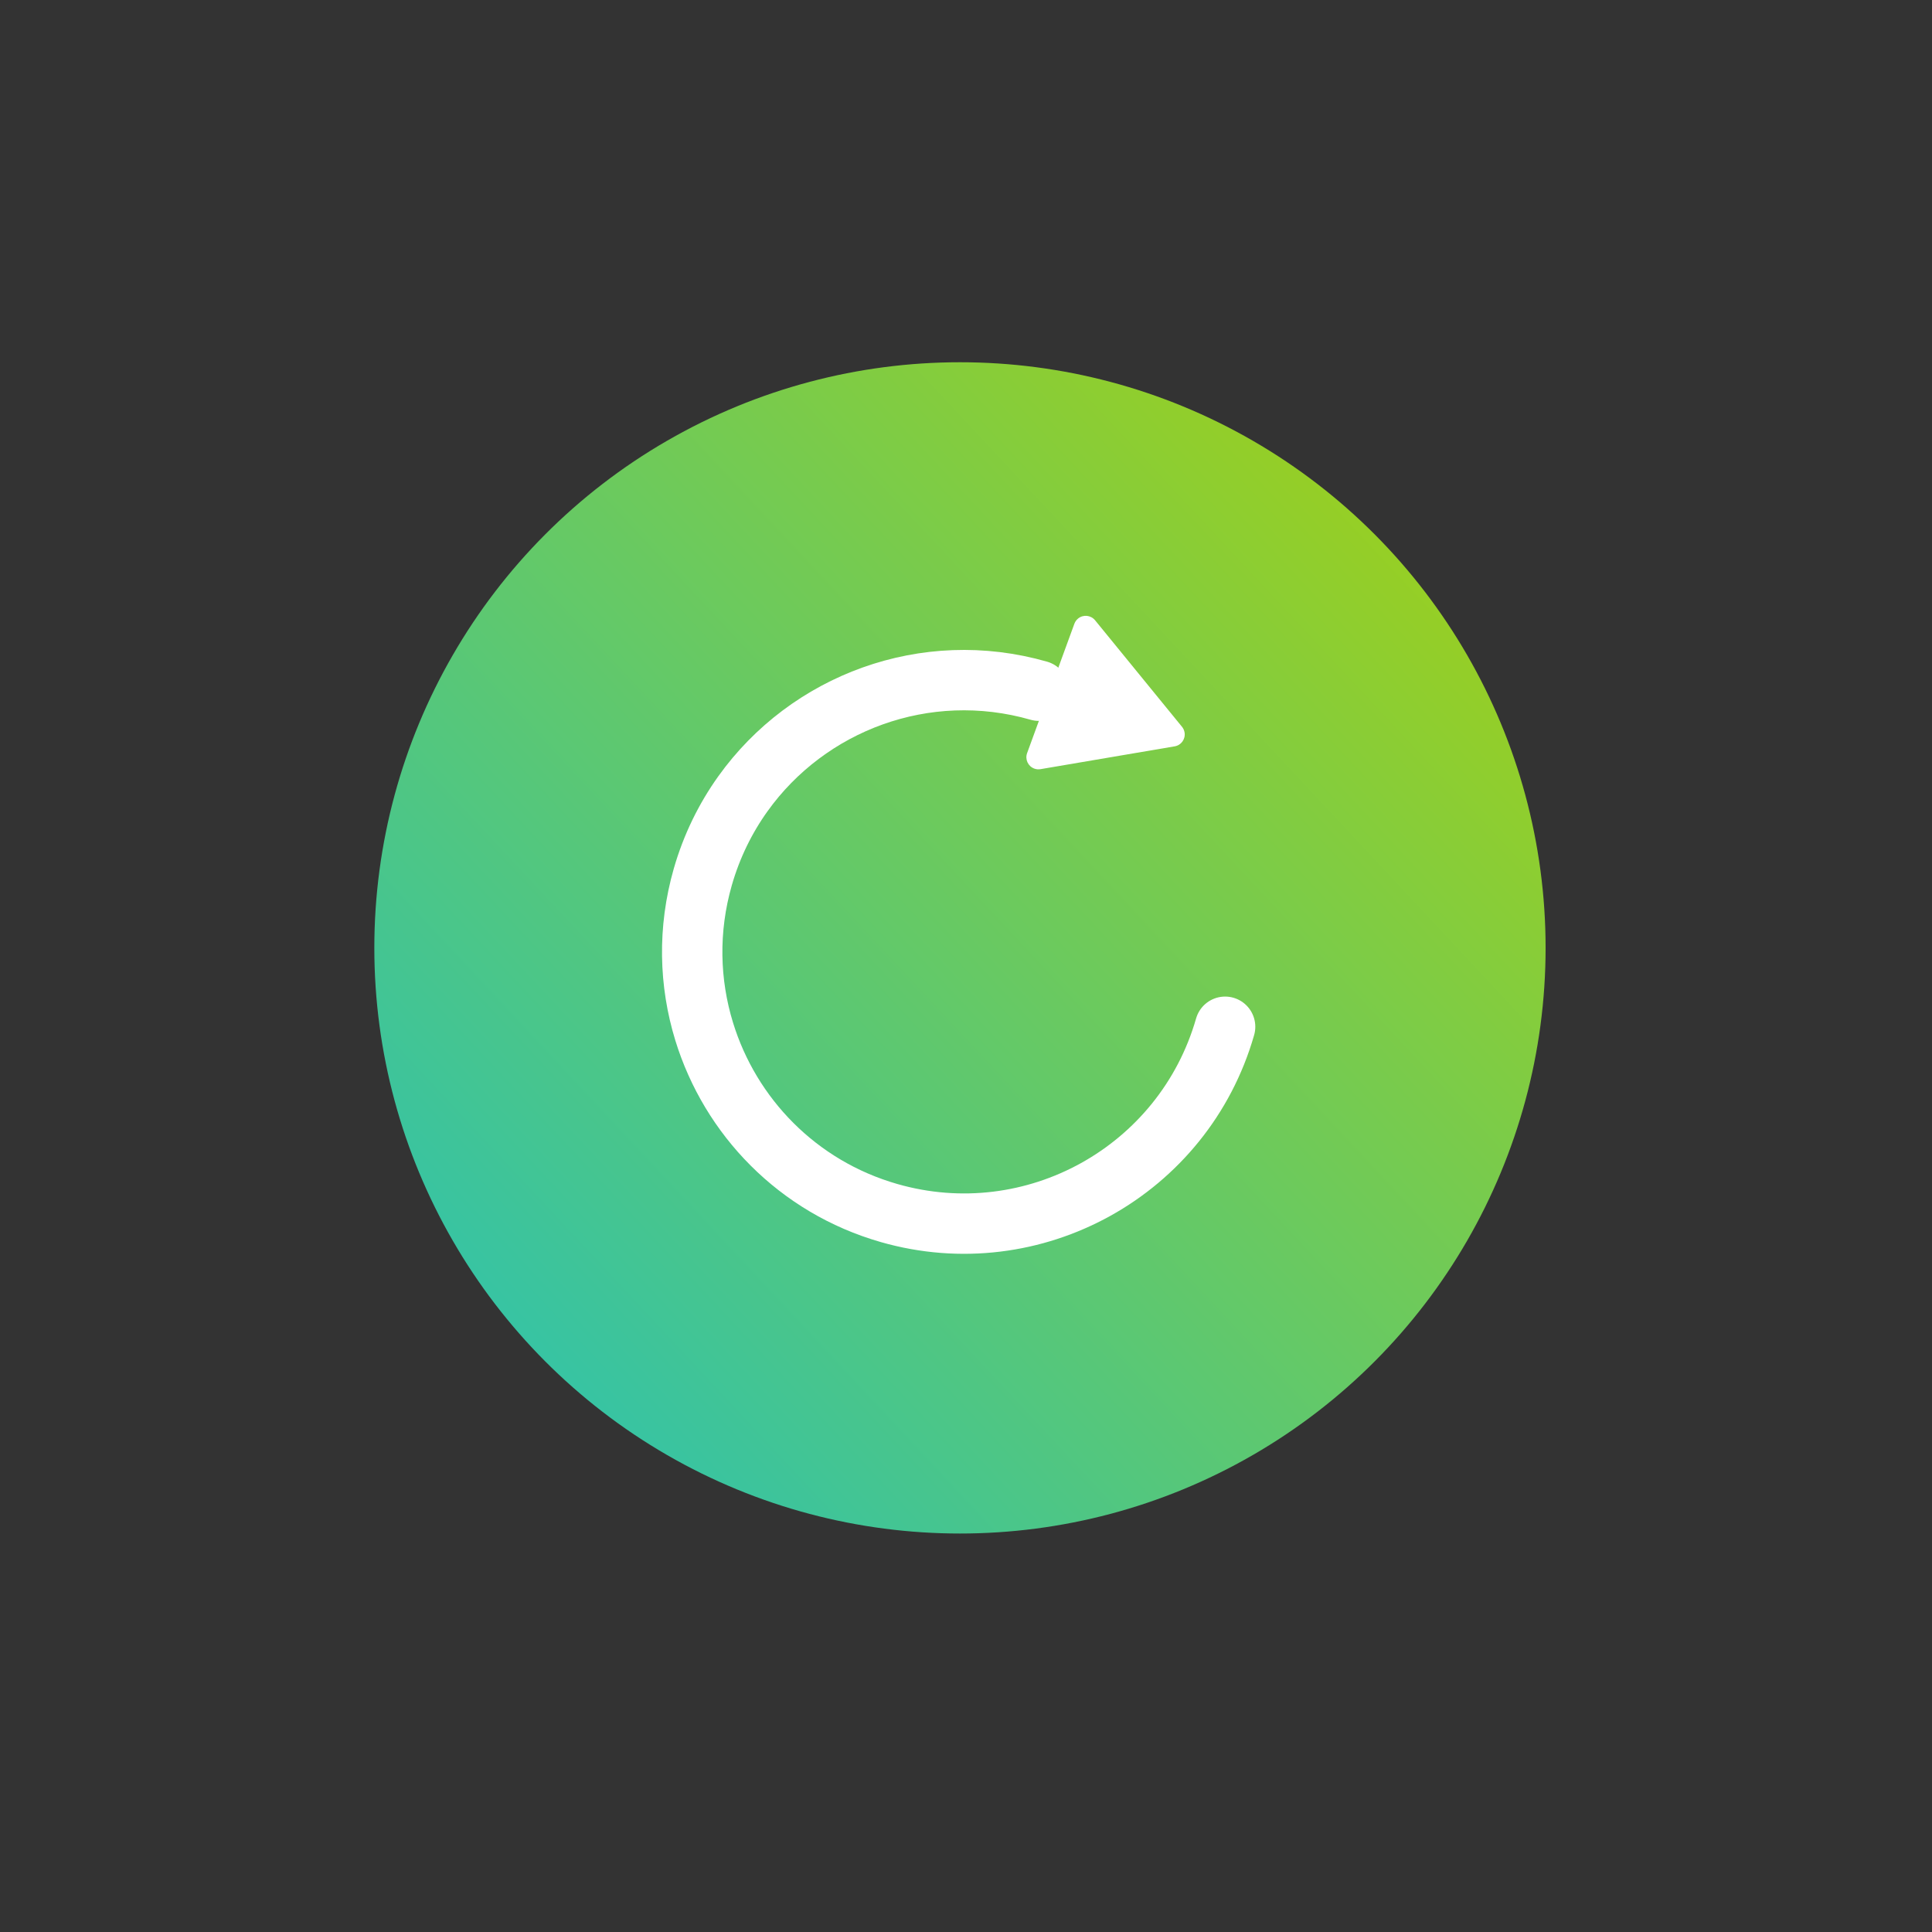
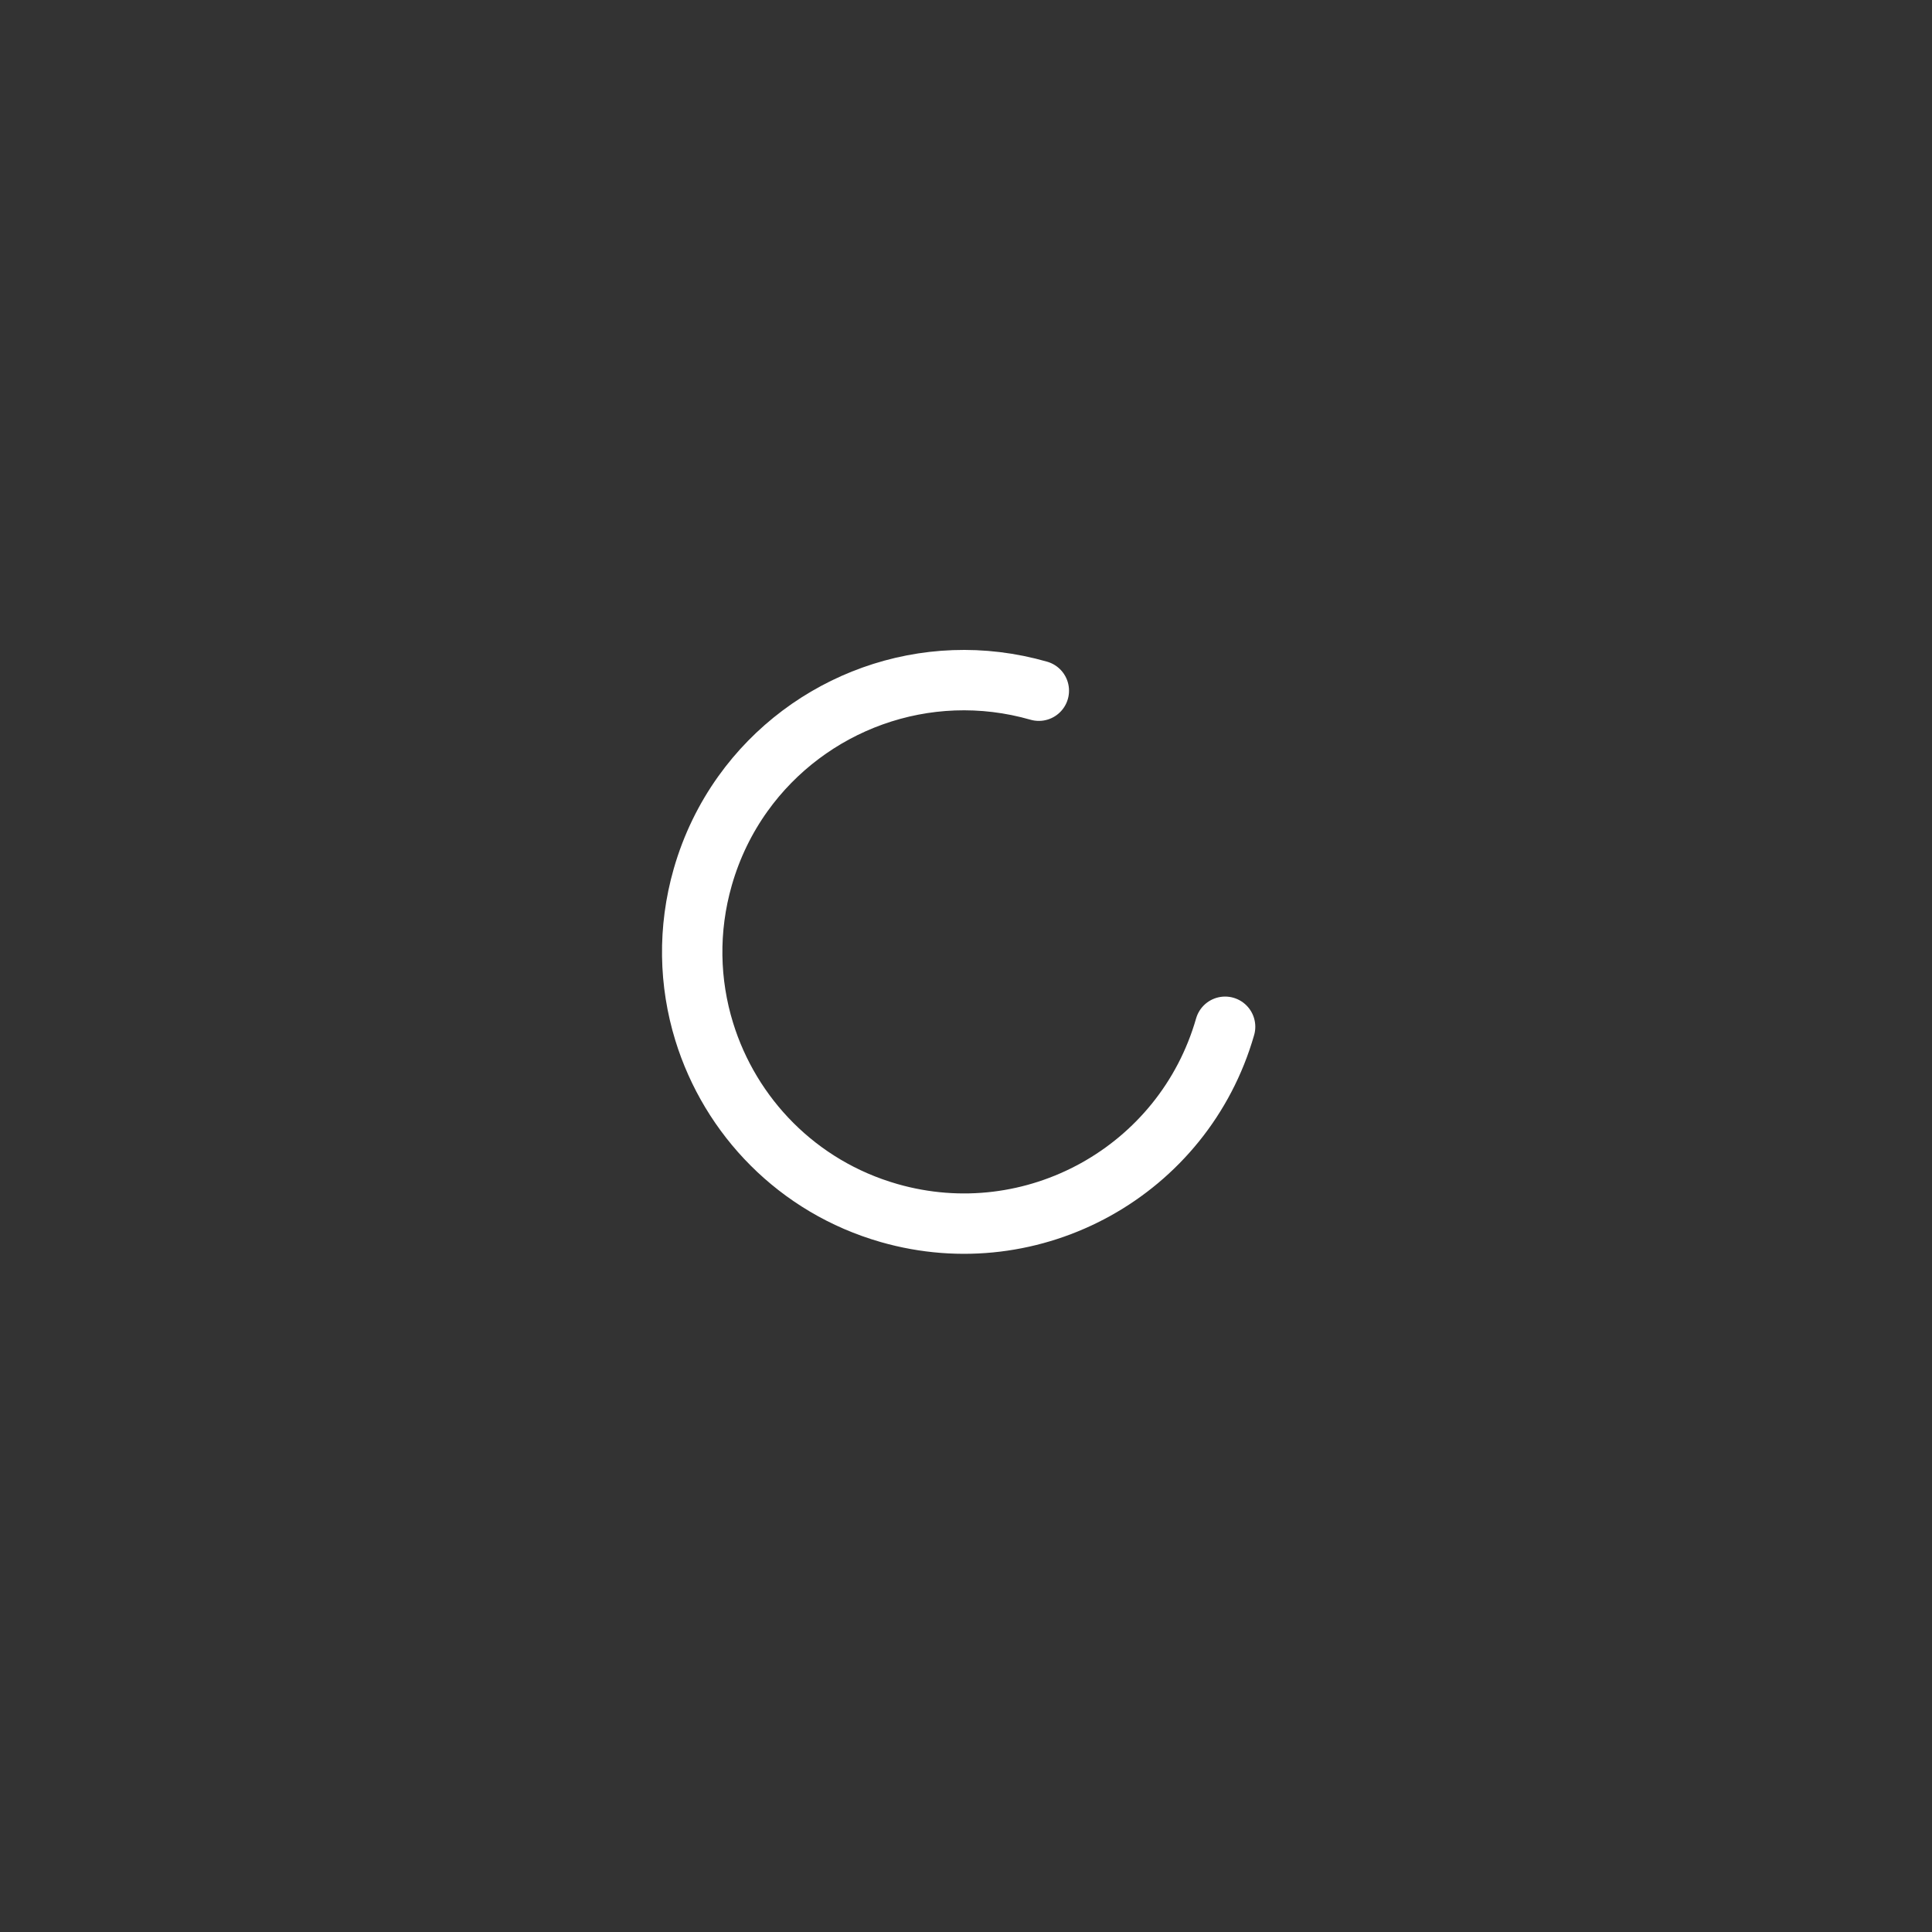
<svg xmlns="http://www.w3.org/2000/svg" width="160px" height="160px" viewBox="0 0 160 160" version="1.1" style="background: #FFFFFF;">
  <rect x="0" y="0" width="160" height="160" fill="#333333" stroke="none" />
  <title>icon replay</title>
  <desc>Created with Sketch.</desc>
  <defs>
    <linearGradient x1="112.778%" y1="0%" x2="-17.83%" y2="121.942%" id="linearGradient-1">
      <stop stop-color="#B2D200" offset="0%" />
      <stop stop-color="#09BEE0" offset="100%" />
    </linearGradient>
  </defs>
  <g id="icon-replay" stroke="none" stroke-width="1" fill="none" fill-rule="evenodd">
    <g transform="translate(31, 30)">
-       <circle id="Oval-15" fill="url(#linearGradient-1)" cx="48.5" cy="48.5" r="48.5" />
      <path d="M48.83,71.33 C58.61,71.33 66.933,65.09 70.034,56.374 C70.873,54.016 71.33,51.476 71.33,48.83 C71.33,44.302 69.992,40.086 67.69,36.556 C63.676,30.4 56.728,26.33 48.83,26.33 C36.404,26.33 26.33,36.404 26.33,48.83" id="Oval-14" stroke="#FFFFFF" stroke-width="5" stroke-linecap="round" transform="translate(48.83, 48.83) rotate(196) translate(-48.83, -48.83) " />
-       <path d="M57.975,21.657 L54.061,32.369 C53.871,32.888 54.138,33.462 54.657,33.652 C54.82,33.712 54.996,33.728 55.168,33.699 L66.282,31.809 C66.827,31.716 67.193,31.2 67.1,30.655 C67.071,30.485 66.999,30.325 66.889,30.191 L59.689,21.368 C59.34,20.94 58.71,20.876 58.282,21.225 C58.143,21.339 58.037,21.488 57.975,21.657 Z" id="Path-12" fill="#FFFFFF" />
    </g>
  </g>
</svg>